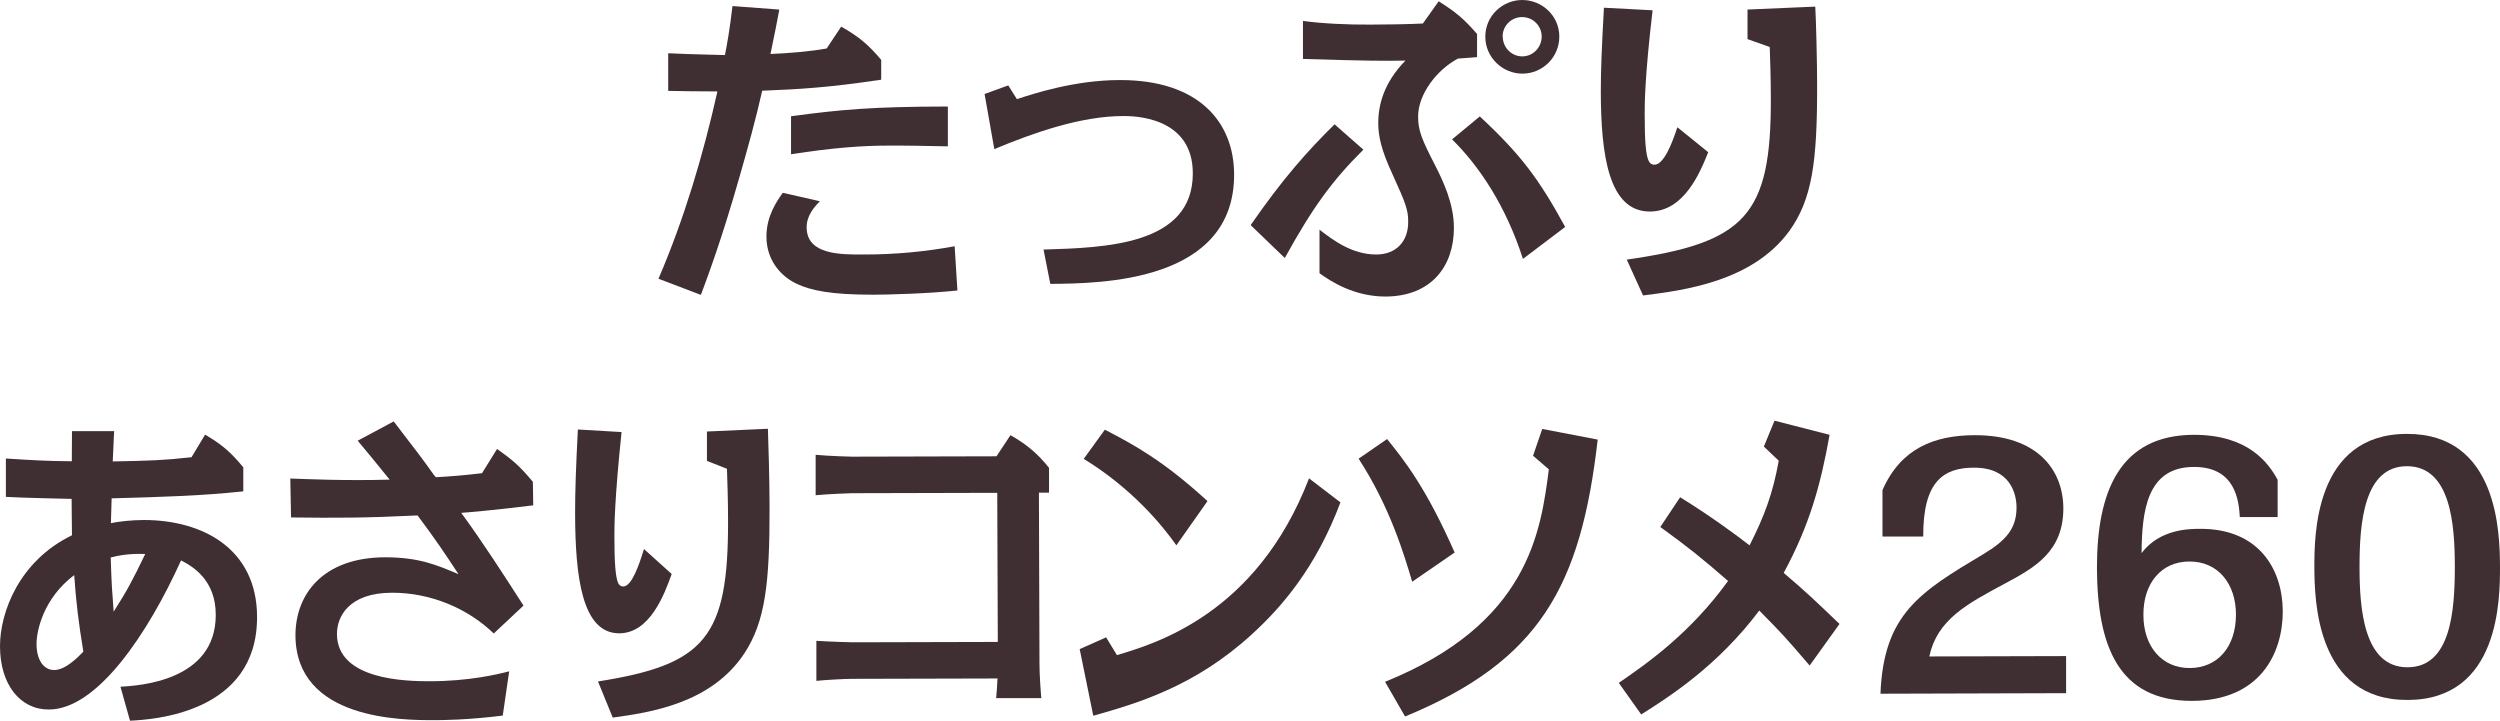
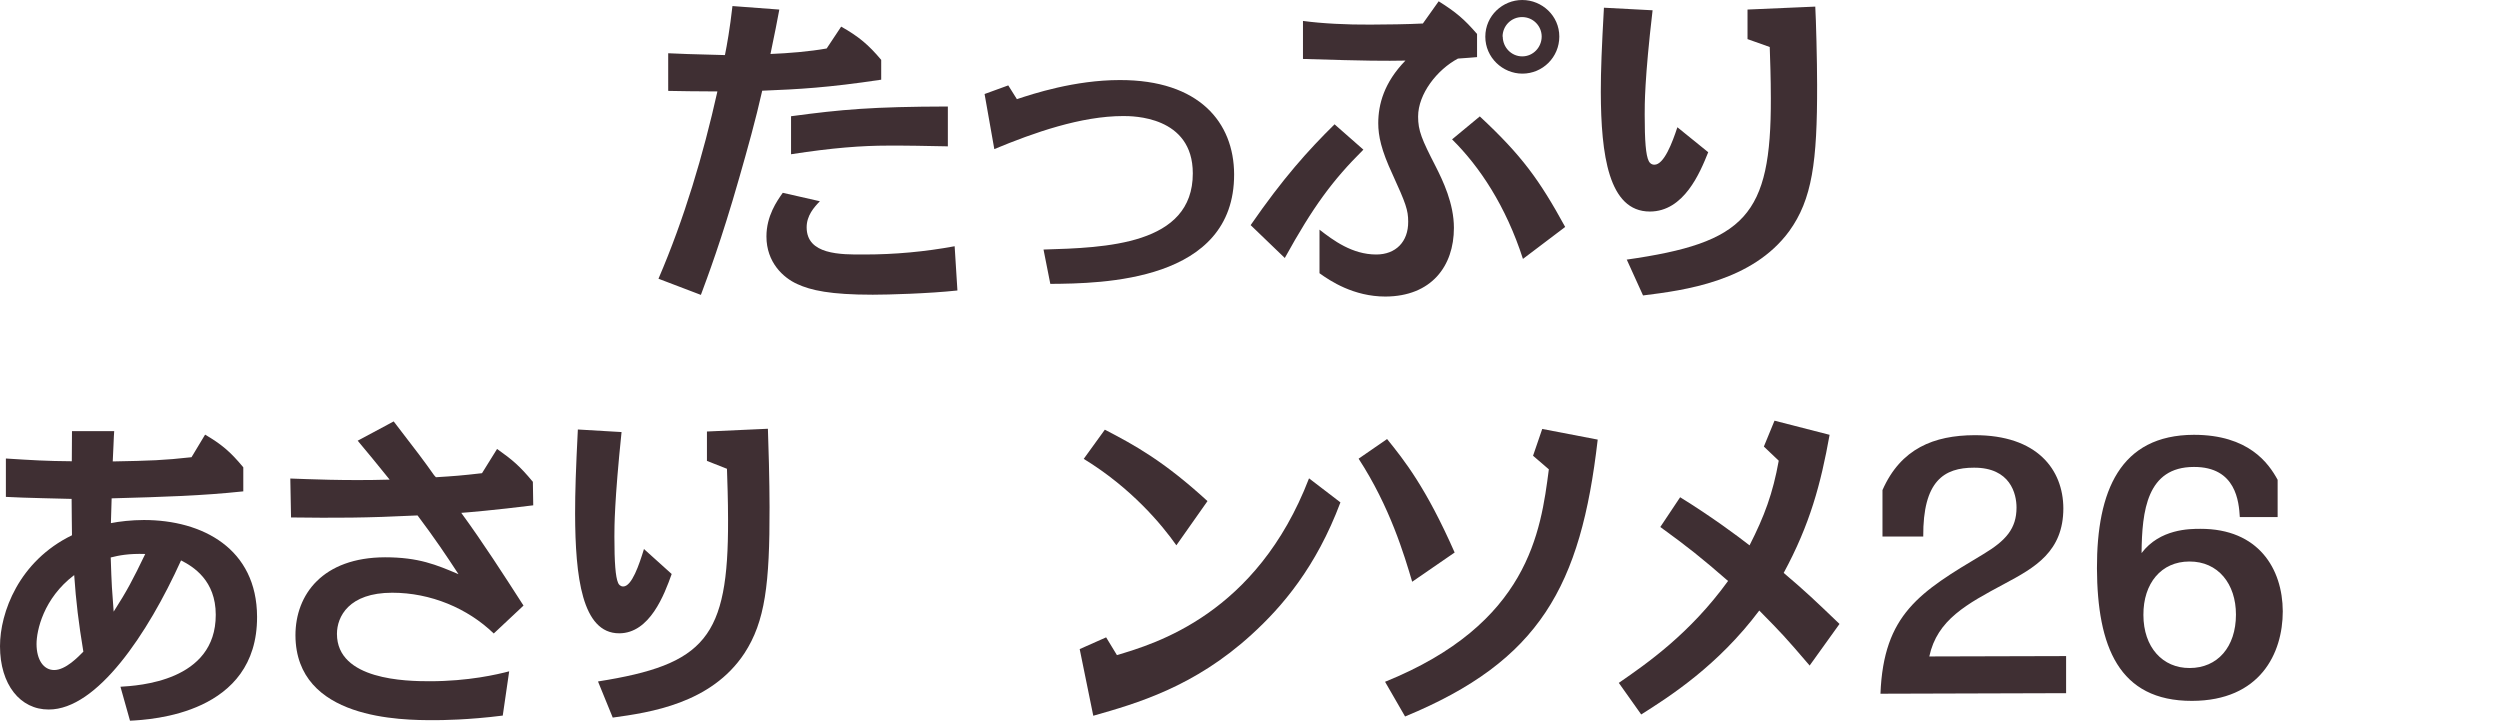
<svg xmlns="http://www.w3.org/2000/svg" id="_レイヤー_2" data-name="レイヤー 2" viewBox="0 0 136.15 39.26">
  <defs>
    <style>
      .cls-1 {
        fill: #3f2f33;
      }
    </style>
  </defs>
  <g id="_ハチ食品LP" data-name="ハチ食品LP">
    <g>
      <path class="cls-1" d="M42.44,.53c-.16,.85-.19,1.01-.48,2.41,.97-.04,2.11-.13,3.06-.3l.79-1.19c.96,.54,1.5,1,2.18,1.81v1.08c-2.93,.44-4.5,.52-6.48,.6-.36,1.6-.8,3.17-1.25,4.74-.98,3.44-1.75,5.46-2.09,6.38l-2.31-.88c1.41-3.28,2.43-6.72,3.21-10.2-1.53-.01-1.67-.01-2.68-.03V2.9c.57,.03,1.16,.05,3.09,.1,.11-.54,.27-1.44,.41-2.67l2.54,.19Zm9.7,15.29c-1.58,.17-3.78,.23-4.61,.23-2.32,0-3.37-.24-4.11-.58-.76-.34-1.68-1.18-1.68-2.59,0-1.12,.57-1.93,.89-2.38l2.02,.46c-.32,.33-.72,.78-.72,1.42,0,1.49,1.82,1.49,3.16,1.48,1.64,0,3.28-.15,4.9-.45l.15,2.39Zm-.51-7.85c-.77-.02-2.74-.05-3.26-.04-1.44,0-3.03,.12-5.29,.47v-2.07c2.76-.37,4.42-.52,8.54-.53v2.18Z" />
      <path class="cls-1" d="M55.38,5.4c.87-.29,3.15-1.04,5.6-1.04,4.34-.01,6.22,2.32,6.23,5.13,.02,5.87-7.22,5.95-10.01,5.97l-.37-1.87c3.37-.1,8.14-.24,8.13-4.15,0-3.13-3.29-3.12-3.79-3.12-2.29,0-4.86,.9-7.02,1.8l-.53-3,1.29-.47,.47,.75Z" />
      <path class="cls-1" d="M74.25,8.15c-1.69,1.68-2.74,3.11-4.28,5.9l-1.86-1.79c1.77-2.56,3.12-4.06,4.57-5.49l1.57,1.38Zm-2.4,4.35c.76,.59,1.79,1.36,3.1,1.36,1.06,0,1.75-.69,1.74-1.79,0-.63-.13-.99-.85-2.57-.62-1.33-.78-2.1-.78-2.79,0-1.03,.32-2.22,1.48-3.41-1.13,.02-2,.02-5.58-.09V1.14c1.02,.14,2.41,.21,3.67,.2,.76,0,2.11-.02,2.86-.06l.86-1.21c.94,.59,1.39,.97,2.09,1.78v1.26c-.27,.02-.41,.04-1.04,.08-1.13,.6-2.17,1.92-2.17,3.16,0,.77,.2,1.24,.95,2.7,.4,.79,1,2.03,1,3.36,0,2.09-1.23,3.73-3.73,3.74-1.73,0-3.01-.85-3.59-1.27v-2.38Zm11.09,1.6c-.93-2.88-2.36-5.03-3.86-6.51l1.51-1.25c2.28,2.12,3.25,3.46,4.65,6.02l-2.3,1.74Zm1.98-12.11c0,1.13-.91,2.02-2.01,2.02-1.08,0-2.02-.88-2.02-2.01C80.89,.85,81.84,0,82.9,0c1.08,0,2.02,.86,2.02,1.99Zm-3.08,0c0,.59,.47,1.08,1.06,1.08,.61,0,1.06-.51,1.06-1.08,0-.56-.45-1.06-1.07-1.06-.58,0-1.06,.47-1.06,1.07Z" />
      <path class="cls-1" d="M93.03,8.29c-.45,1.12-1.32,3.23-3.18,3.23-2.25,0-2.66-3.09-2.67-6.51,0-1.21,.05-2.41,.17-4.59l2.65,.14c-.44,3.76-.43,5.15-.43,5.69,0,1.42,.06,2.2,.22,2.52,.04,.09,.14,.2,.31,.2,.52,0,.97-1.19,1.25-2.04l1.68,1.36Zm-4.45,5.85c6.46-.92,7.88-2.38,7.86-8.79,0-1.08-.04-2.18-.06-2.79l-1.21-.43V.52s3.69-.16,3.69-.16c.04,.7,.1,2.93,.1,4.27,.01,4.18-.27,6.23-1.52,7.96-2.01,2.74-5.71,3.22-7.96,3.5l-.89-1.96Z" />
      <path class="cls-1" d="M6.22,23.47c-.02,.16-.06,1.4-.08,1.66,2.09-.04,2.75-.06,4.29-.23l.74-1.23c.88,.52,1.36,.91,2.08,1.78v1.31c-2.28,.24-4.26,.3-7.17,.38l-.04,1.35c.44-.09,1.13-.17,1.8-.17,3.19,0,6.15,1.56,6.16,5.27,.02,5.28-5.73,5.6-6.92,5.66l-.52-1.85c.97-.06,5.2-.29,5.19-3.92,0-1.87-1.22-2.62-1.89-2.96-1.82,4.02-4.58,8.12-7.2,8.12C1.1,38.65,0,37.28,0,35.19c0-1.82,1.02-4.63,3.92-6.04,0-.27-.02-1.31-.02-1.98-.57-.02-2.56-.05-3.58-.11v-2.09c1.42,.09,2.18,.14,3.59,.15,0-.25,.01-1.4,.01-1.64h2.3Zm-2.18,7.85c-1.68,1.27-2.05,3.03-2.05,3.75,0,.86,.38,1.42,.96,1.42,.63,0,1.31-.72,1.59-1-.26-1.57-.4-2.72-.5-4.18Zm3.87-1.15c-.91-.03-1.44,.08-1.88,.19,.05,1.57,.07,1.76,.16,2.95,.73-1.14,1.03-1.71,1.72-3.14Z" />
      <path class="cls-1" d="M21.44,22.95c1.27,1.65,1.66,2.16,2.2,2.93,.03,.04,.07,.07,.1,.11,.97-.06,1.39-.09,2.51-.22l.82-1.32c.83,.59,1.22,.91,1.95,1.79l.02,1.28c-2.07,.26-3.61,.39-3.92,.41,1.19,1.63,2.29,3.34,3.39,5.05l-1.62,1.52c-1.43-1.38-3.44-2.22-5.53-2.22-2.37,0-3.01,1.31-3.01,2.24,0,2.52,3.78,2.58,5.05,2.58,2.12,0,3.68-.37,4.33-.54l-.35,2.41c-1.88,.24-3.35,.25-3.74,.25-1.75,0-7.53-.01-7.55-4.62,0-2.23,1.49-4.24,4.88-4.25,1.83,0,2.8,.41,4,.92-.68-1.04-1.27-1.92-2.23-3.2-2.85,.14-4.46,.14-6.89,.11l-.04-2.12c.89,.03,3,.13,5.41,.06-.91-1.13-1.01-1.24-1.74-2.12l1.96-1.05Z" />
      <path class="cls-1" d="M36.58,31.26c-.4,1.12-1.19,3.23-2.86,3.23-2.03,0-2.39-3.09-2.4-6.51,0-1.21,.04-2.41,.15-4.59l2.38,.14c-.39,3.76-.39,5.15-.39,5.69,0,1.42,.06,2.2,.2,2.52,.03,.09,.13,.2,.28,.2,.47,0,.87-1.19,1.13-2.04l1.51,1.36Zm-4,5.85c5.82-.92,7.09-2.38,7.07-8.79,0-1.08-.04-2.18-.06-2.79l-1.09-.43v-1.6s3.32-.15,3.32-.15c.03,.7,.09,2.93,.09,4.27,.01,4.18-.24,6.23-1.37,7.96-1.81,2.74-5.14,3.22-7.17,3.5l-.8-1.96Z" />
-       <path class="cls-1" d="M56.61,36.11c0,.56,.05,1.35,.1,1.91h-2.46c.06-.6,.06-1.04,.08-1.07l-7.89,.02c-.49,0-1.49,.06-1.98,.11v-2.18c.77,.05,1.92,.08,1.97,.08l7.91-.02-.03-8.12-7.91,.02c-.1,0-1.2,.04-1.98,.11v-2.2c.77,.07,1.92,.1,1.97,.1l7.88-.02,.76-1.15c.88,.5,1.48,1,2.1,1.78v1.35s-.55,0-.55,0l.03,9.27Z" />
      <path class="cls-1" d="M60.82,35.68c2.07-.62,7.62-2.22,10.47-9.63l1.71,1.31c-1.32,3.52-3.17,5.68-4.84,7.2-3.12,2.85-6.26,3.75-8.62,4.42l-.74-3.63,1.44-.64,.59,.97Zm3.24-5.99c-.78-1.11-2.44-3.11-5.04-4.7l1.15-1.59c1.62,.84,3.2,1.7,5.59,3.89l-1.69,2.4Z" />
      <path class="cls-1" d="M76.91,31.69c-.44-1.48-1.21-4.08-2.92-6.71l1.55-1.07c.93,1.15,2.12,2.64,3.68,6.18l-2.31,1.59Zm10.1-7.74c-.92,7.98-3.15,12.04-10.49,15.07l-1.09-1.89c7.82-3.16,8.48-8.17,8.92-11.57l-.86-.74,.5-1.46,3.02,.58Z" />
      <path class="cls-1" d="M98.54,36.23c-1.37-1.6-1.51-1.74-2.73-2.98-2.26,3.01-4.88,4.68-6.43,5.66l-1.22-1.72c1.55-1.07,3.87-2.68,5.95-5.55-1.46-1.27-2.16-1.83-3.69-2.94l1.08-1.62c1.69,1.04,3.18,2.15,3.78,2.62,.81-1.59,1.27-2.83,1.59-4.61l-.81-.77,.58-1.41,3,.77c-.48,2.68-1.07,4.88-2.5,7.52,1.27,1.08,1.67,1.47,3.04,2.78l-1.63,2.27Z" />
      <path class="cls-1" d="M102.52,26.69c1-2.27,2.81-2.98,5.01-2.99,3.42-.01,4.83,1.88,4.84,3.98,0,2.36-1.55,3.23-3.2,4.11-2.07,1.11-3.67,1.96-4.1,3.96l7.45-.02v2.02s-10.11,.03-10.11,.03c.17-4.34,2.15-5.54,5.6-7.6,1.23-.74,1.81-1.39,1.81-2.54,0-.74-.33-2.18-2.32-2.17-1.62,0-2.78,.71-2.76,3.75h-2.22s0-2.53,0-2.53Z" />
      <path class="cls-1" d="M121.98,28.16c-.05-.81-.19-2.74-2.5-2.73-2.56,0-2.83,2.39-2.85,4.69,1-1.32,2.62-1.32,3.2-1.32,3.17-.01,4.48,2.18,4.49,4.49,0,2.29-1.23,4.87-4.94,4.88-4,.01-5.16-2.97-5.18-7.22-.01-4.21,1.26-7.26,5.28-7.27,2.98,0,4.07,1.55,4.56,2.45v2.03s-2.05,0-2.05,0Zm-2.73,8.22c1.51,0,2.52-1.14,2.52-2.91,0-1.67-.97-2.9-2.54-2.89-1.52,0-2.51,1.18-2.5,2.91,0,1.76,1.05,2.9,2.52,2.89Z" />
-       <path class="cls-1" d="M131.07,23.63c4.97-.02,5.07,5.39,5.08,7.22,0,1.73,0,7.26-5.03,7.27-4.99,.02-5.07-5.46-5.08-7.24,0-1.67,0-7.24,5.03-7.25Zm.04,12.71c2.35,0,2.58-3.03,2.58-5.48,0-2.32-.23-5.47-2.61-5.47-2.35,0-2.58,3.11-2.58,5.48,0,2.23,.21,5.47,2.61,5.47Z" />
    </g>
  </g>
</svg>